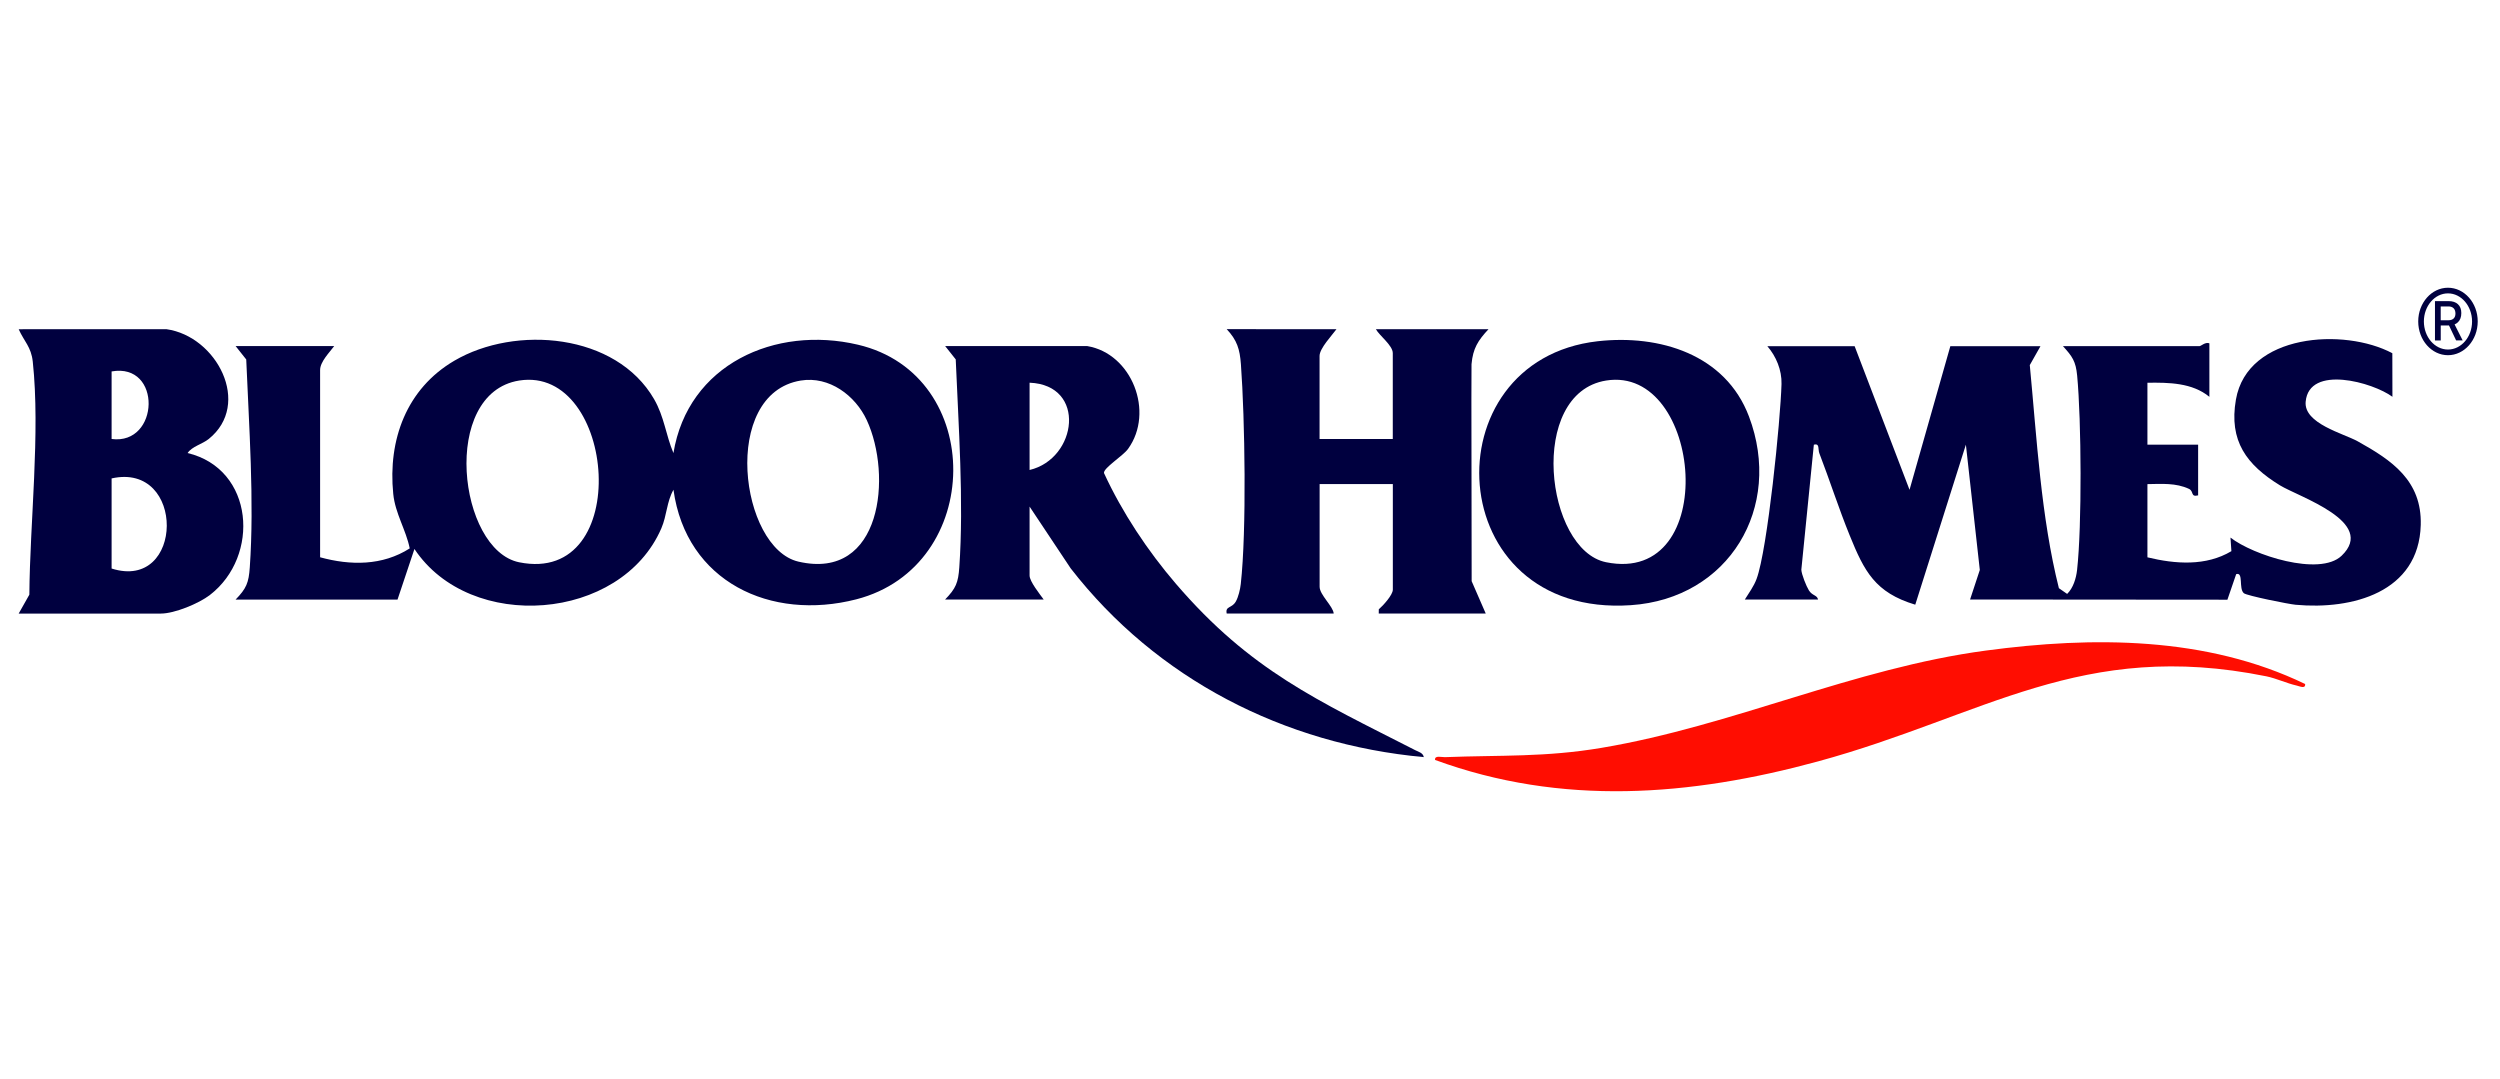
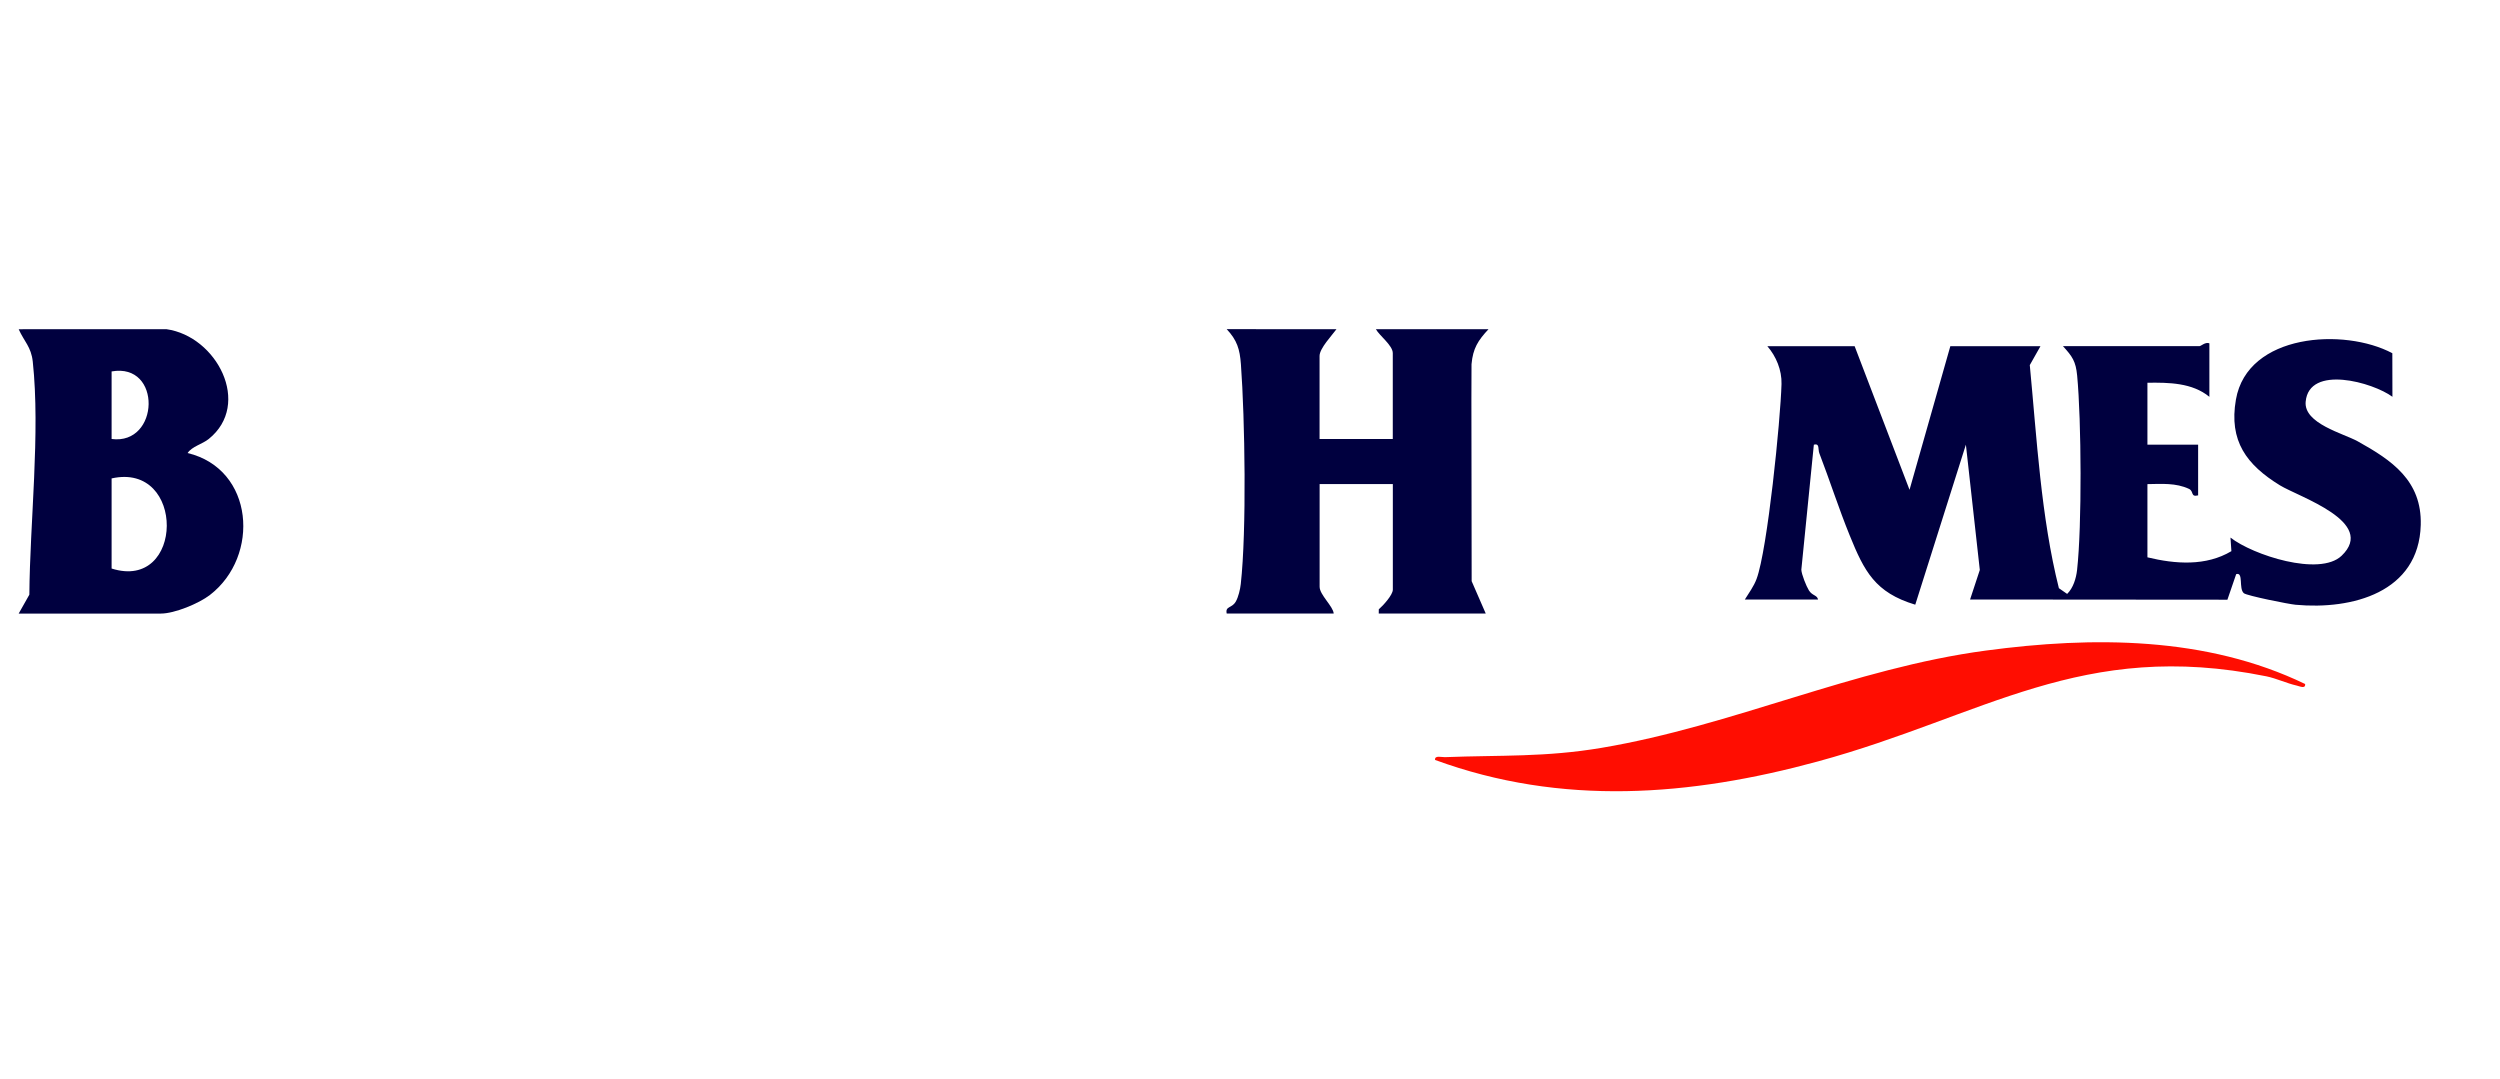
<svg xmlns="http://www.w3.org/2000/svg" width="695" zoomAndPan="magnify" viewBox="0 0 521.25 225" height="300" preserveAspectRatio="xMidYMid meet" version="1.0">
  <path fill="#00003f" fill-opacity="1" fill-rule="nonzero" d="M 498.82 82.73 C 494.773 79.723 481.43 75.965 480.73 83.762 C 480.32 88.324 488.598 90.363 491.586 92.016 C 498.688 95.965 504.98 100.203 504.727 109.445 C 504.336 123.547 490.398 127.176 478.641 126.094 C 477.211 125.965 468.469 124.207 467.848 123.688 C 466.711 122.734 467.836 119.199 466.242 119.711 L 464.414 125.039 L 410.762 124.996 L 412.789 118.836 L 409.887 92.711 L 399.332 126.078 C 390.945 123.547 388.703 119.121 385.664 111.637 C 383.391 106.051 381.496 100.133 379.32 94.469 C 379.016 93.688 379.461 92.379 378.188 92.711 L 375.578 118.793 C 375.621 119.746 376.617 122.238 377.156 123.098 C 377.875 124.242 378.879 124.043 379.062 125.004 L 363.797 125.004 C 364.66 123.609 365.668 122.266 366.246 120.707 C 368.516 114.633 371.246 87.496 371.445 80.07 C 371.523 77.168 370.328 74.301 368.492 72.18 L 386.691 72.18 L 398.137 102.125 L 406.645 72.18 L 425.438 72.18 L 423.211 76.121 C 424.676 91.426 425.551 107.801 429.277 122.637 L 431 123.832 C 432.273 122.594 432.871 120.586 433.07 118.844 C 434.102 109.602 433.973 87.703 433.086 78.312 C 432.801 75.332 432.09 74.32 430.125 72.172 L 458.602 72.172 C 458.898 72.172 459.832 71.242 460.656 71.582 L 460.656 82.738 C 457.078 79.793 452.191 79.742 447.738 79.801 L 447.738 92.719 L 458.309 92.719 L 458.309 103.285 C 456.688 103.691 457.457 102.438 456.41 101.934 C 453.664 100.645 450.691 100.902 447.738 100.938 L 447.738 116.203 C 453.559 117.613 459.938 118.09 465.246 114.918 L 465.055 112.086 C 469.711 115.734 483.633 120.246 488.215 115.883 C 495.621 108.832 479.336 103.625 475.367 101.191 C 468.445 96.938 464.676 91.957 466.191 83.301 C 468.59 69.535 488.77 68.297 498.801 73.645 Z M 498.82 82.73" />
-   <path fill="#00003f" fill-opacity="1" fill-rule="nonzero" d="M 66.715 116.184 C 73.086 117.934 79.73 117.977 85.43 114.34 C 84.641 110.449 82.398 107.062 81.992 102.973 C 80.855 91.695 84.762 81.051 94.727 75.211 C 107.48 67.734 128.453 69.484 136.383 83.23 C 138.512 86.93 138.816 90.672 140.41 94.469 C 143.441 75.98 161.602 67.812 178.867 71.867 C 205.648 78.141 205.23 118.09 178.531 124.961 C 160.699 129.543 143.07 121.312 140.418 102.117 C 139.008 104.586 139.051 107.461 137.891 110.156 C 129.484 129.594 98.035 131.984 86.41 114.461 L 82.883 125.012 L 49.121 125.012 C 51.375 122.691 51.859 121.52 52.082 118.281 C 53.047 104.523 51.902 88.664 51.34 74.949 L 49.129 72.16 L 69.68 72.16 C 68.711 73.469 66.742 75.418 66.742 77.152 L 66.742 116.184 Z M 108.242 79.344 C 91.781 81.977 95.539 114.645 108.234 117.234 C 132.195 122.102 128.48 76.113 108.242 79.344 Z M 166.957 79.344 C 150.176 82.09 154.281 114.277 166.48 117.102 C 183.93 121.141 186.031 99.043 180.723 87.598 C 178.332 82.453 172.891 78.371 166.957 79.344 Z M 166.957 79.344" />
-   <path fill="#00003f" fill-opacity="1" fill-rule="nonzero" d="M 226.699 72.16 C 235.98 73.711 240.754 85.883 235.207 93.586 C 234.145 95.066 230.078 97.551 230.176 98.617 C 233.961 106.836 239.305 114.887 245.207 121.754 C 260.742 139.832 274.629 145.977 295.082 156.414 C 295.758 156.762 296.711 156.961 296.859 157.859 C 267.742 155.184 241.145 141.582 223.227 118.488 L 214.668 105.625 L 214.668 120.004 C 214.668 121.234 216.824 123.91 217.605 124.996 L 197.055 124.996 C 199.305 122.672 199.793 121.504 200.016 118.262 C 200.977 104.508 199.836 88.645 199.27 74.934 L 197.062 72.152 L 226.699 72.152 Z M 214.668 97.992 C 224.613 95.637 226.621 80.27 214.668 79.793 Z M 214.668 97.992" />
  <path fill="#00003f" fill-opacity="1" fill-rule="nonzero" d="M 278.656 68.637 C 277.723 69.918 275.129 72.629 275.129 74.215 L 275.129 91.531 L 290.395 91.531 L 290.395 73.625 C 290.395 72.016 287.625 70.004 286.871 68.637 L 310.355 68.637 C 308.164 71 307.109 72.613 306.812 75.945 C 306.734 76.848 306.875 120.586 306.84 121.176 L 309.777 127.922 L 287.469 127.922 L 287.477 127.047 C 288.379 126.258 290.406 124.059 290.406 122.934 L 290.406 100.922 L 275.141 100.922 L 275.141 122.344 C 275.141 124.023 277.965 126.414 278.078 127.922 L 255.766 127.922 C 255.438 126.328 256.832 126.875 257.664 125.426 C 258.203 124.492 258.582 122.863 258.703 121.754 C 259.934 110.648 259.57 87.371 258.73 75.938 C 258.496 72.801 257.934 70.941 255.766 68.629 Z M 278.656 68.637" />
  <path fill="#00003f" fill-opacity="1" fill-rule="nonzero" d="M 34.711 68.637 C 45.195 70.117 52.57 84.254 43.516 91.531 C 42.191 92.598 40.043 93.074 39.113 94.457 C 53.02 97.801 54.277 115.969 43.758 124.059 C 41.438 125.844 36.387 127.93 33.535 127.93 L 3.895 127.93 L 6.121 123.988 C 6.227 108.977 8.426 90.215 6.832 75.395 C 6.504 72.328 5.039 71.199 3.895 68.645 Z M 23.27 91.531 C 33.301 92.84 33.82 75.566 23.27 77.445 Z M 23.27 118.539 C 38.438 123.355 38.777 96.277 23.27 99.75 Z M 23.27 118.539" />
-   <path fill="#00003f" fill-opacity="1" fill-rule="nonzero" d="M 333.125 71.148 C 345.984 69.703 359.758 73.859 364.66 86.836 C 371.828 105.816 360.469 124.805 340.031 126.18 C 300.395 128.867 297.961 75.125 333.125 71.148 Z M 334.867 79.344 C 318.434 82.004 322.199 114.66 334.859 117.223 C 358.898 122.109 354.984 76.094 334.867 79.344 Z M 334.867 79.344" />
  <path fill="#ff0d01" fill-opacity="1" fill-rule="nonzero" d="M 480.617 142.613 C 480.746 143.715 479.43 143.066 478.832 142.934 C 476.812 142.484 474.578 141.426 472.531 141.012 C 433.988 133.207 413.68 149.309 379.051 158.754 C 352.395 166.02 325.605 168.125 299.215 158.449 C 299.078 157.426 300.551 157.895 301.262 157.867 C 312.938 157.418 322.176 157.91 333.965 155.918 C 361.316 151.312 386.426 139.34 414.078 135.641 C 436.344 132.66 460.031 132.668 480.617 142.613 Z M 480.617 142.613" />
-   <path fill="#00003f" fill-opacity="1" fill-rule="nonzero" d="M 510.402 74.059 C 506.988 74.059 504.199 70.906 504.199 67.023 C 504.199 63.145 506.98 59.992 510.402 59.992 C 513.824 59.992 516.605 63.145 516.605 67.023 C 516.598 70.906 513.816 74.059 510.402 74.059 Z M 510.402 61.168 C 507.629 61.168 505.379 63.801 505.379 67.023 C 505.379 70.246 507.629 72.879 510.402 72.879 C 513.176 72.879 515.426 70.246 515.426 67.023 C 515.426 63.793 513.164 61.168 510.402 61.168 Z M 510.402 61.168" />
-   <path fill="#00003f" fill-opacity="1" fill-rule="nonzero" d="M 513.477 71 L 511.781 67.641 C 512.039 67.527 512.281 67.387 512.48 67.188 C 512.949 66.738 513.184 66.098 513.184 65.266 C 513.184 64.477 512.949 63.855 512.48 63.43 C 512.016 62.996 511.363 62.781 510.508 62.781 L 507.691 62.781 L 507.691 70.984 L 508.895 70.984 L 508.895 67.855 L 510.516 67.855 C 510.551 67.855 510.574 67.848 510.609 67.848 L 512.102 70.977 L 513.477 70.977 Z M 508.887 63.891 L 510.508 63.891 C 510.965 63.891 511.32 64.02 511.582 64.277 C 511.84 64.539 511.961 64.91 511.961 65.387 C 511.961 65.828 511.832 66.168 511.582 66.41 C 511.32 66.652 510.965 66.773 510.508 66.773 L 508.887 66.773 Z M 508.887 63.891" />
</svg>